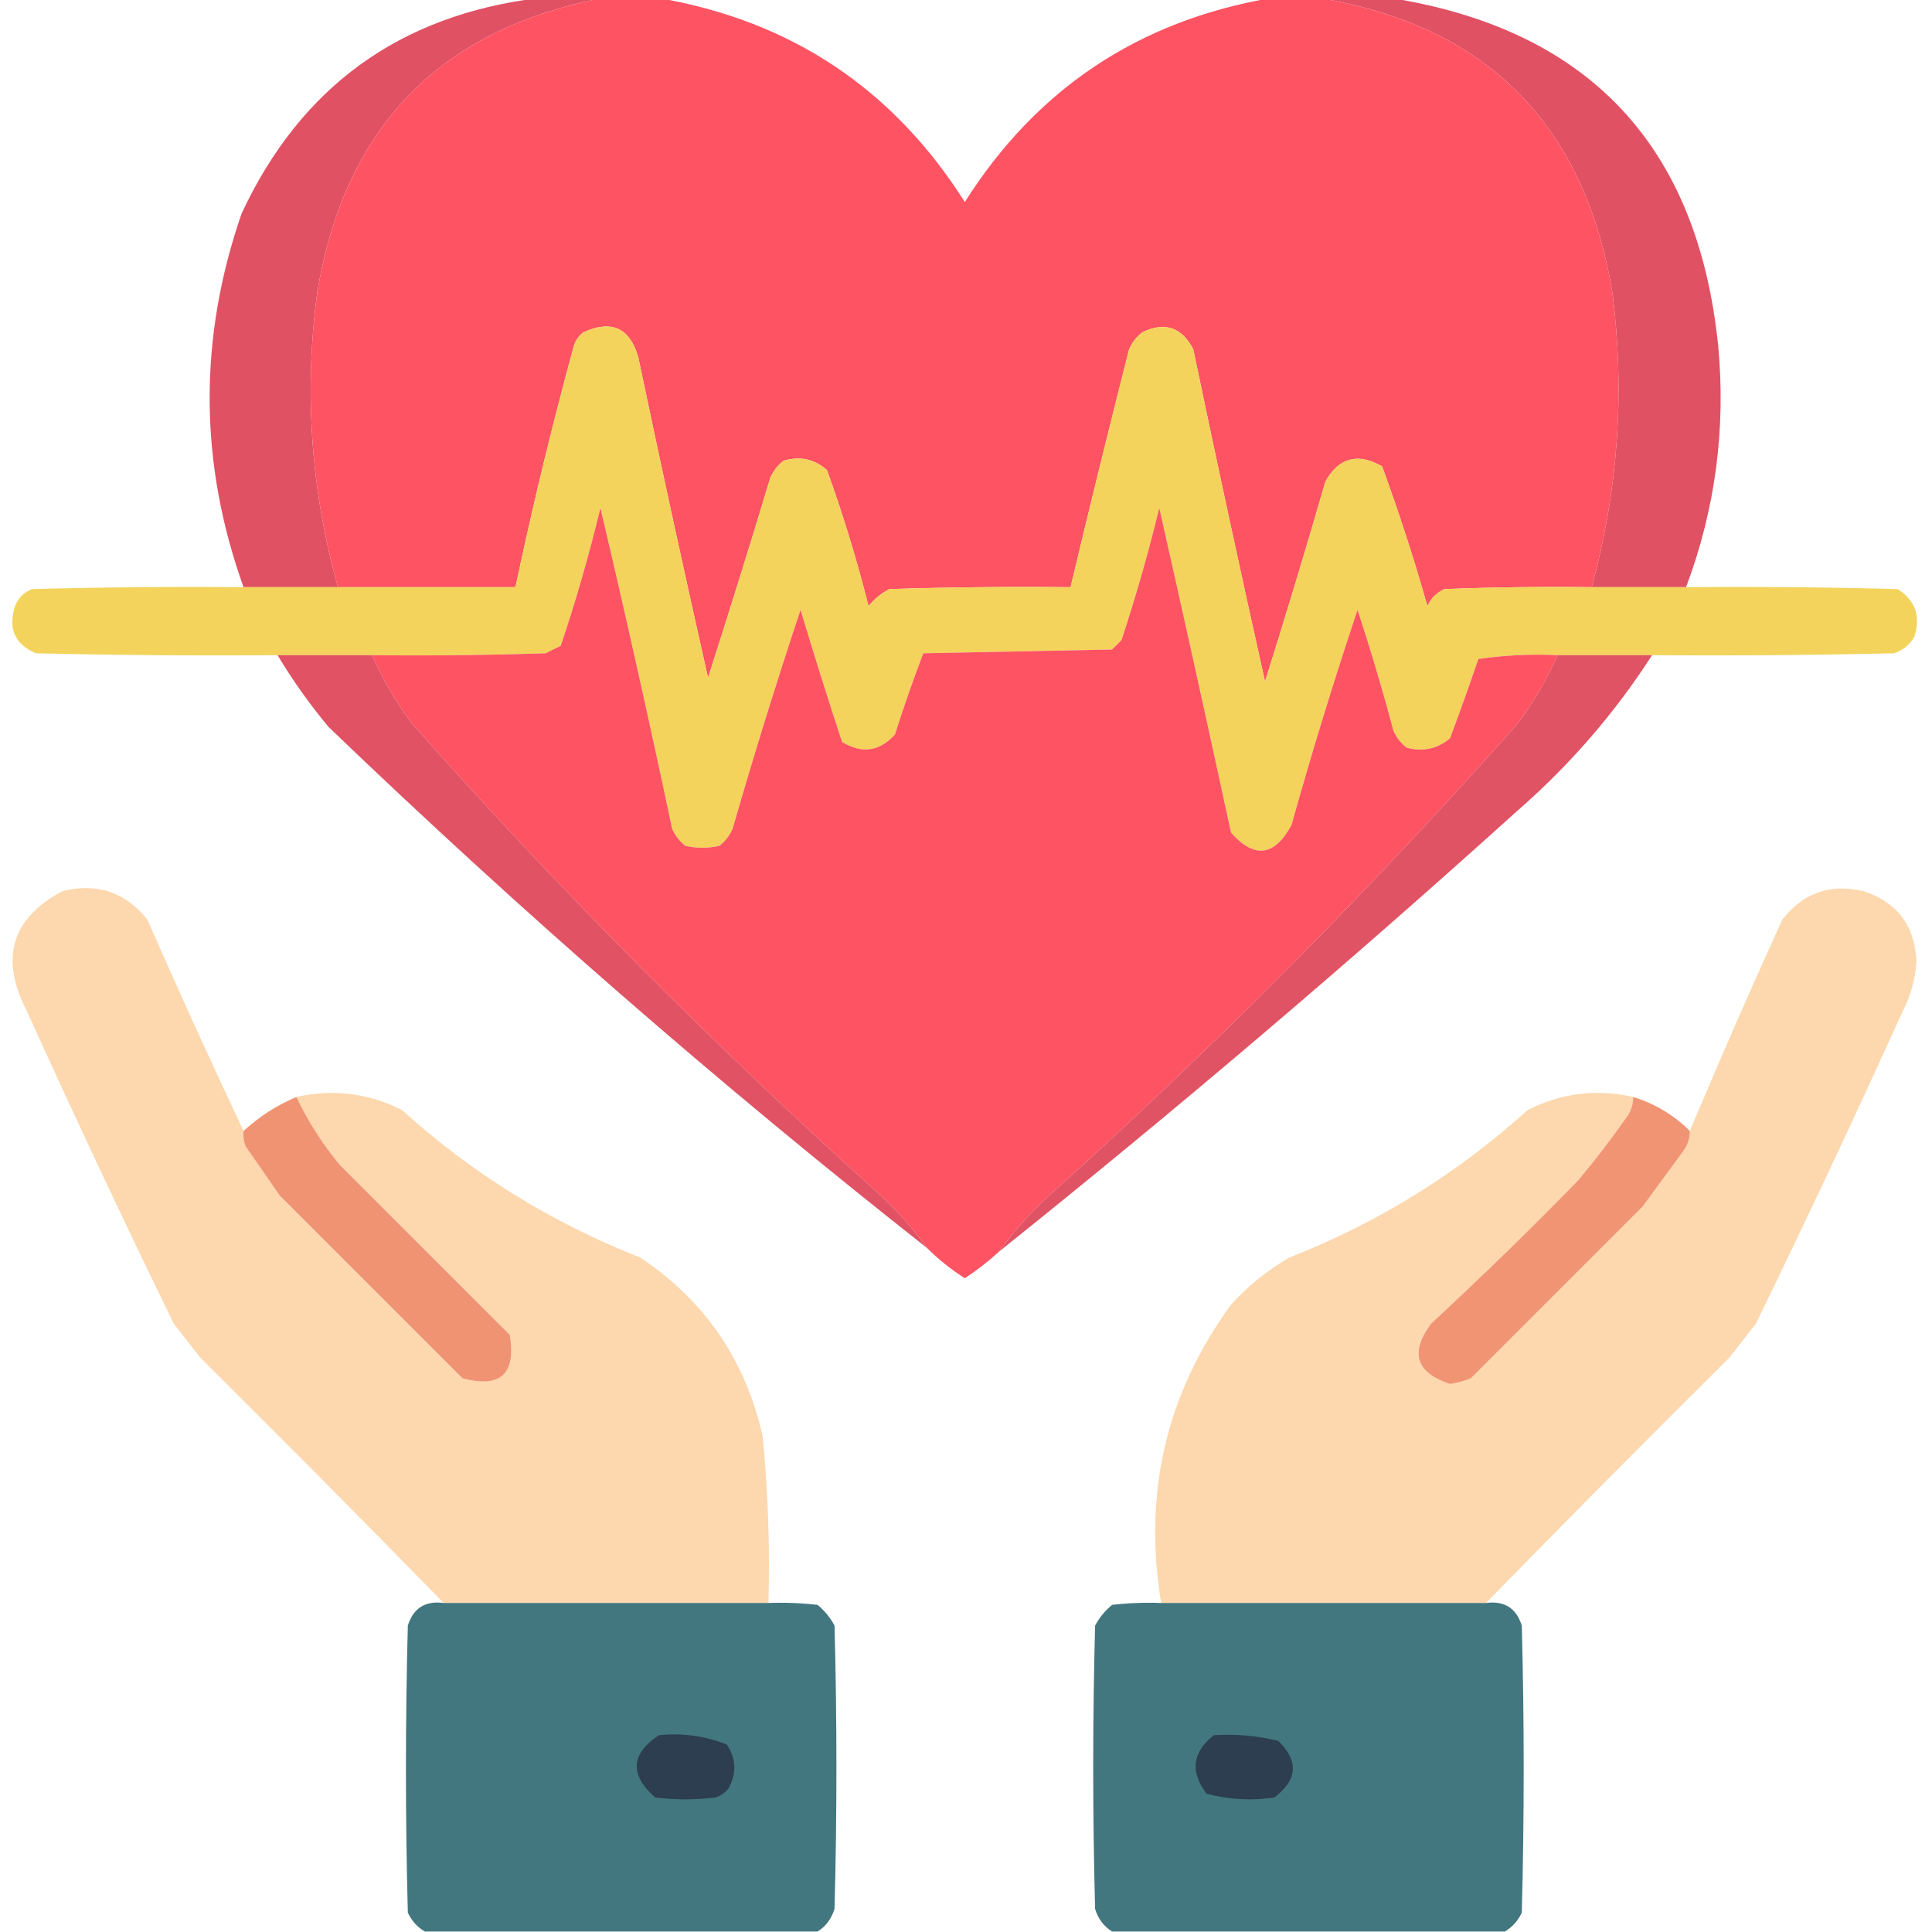
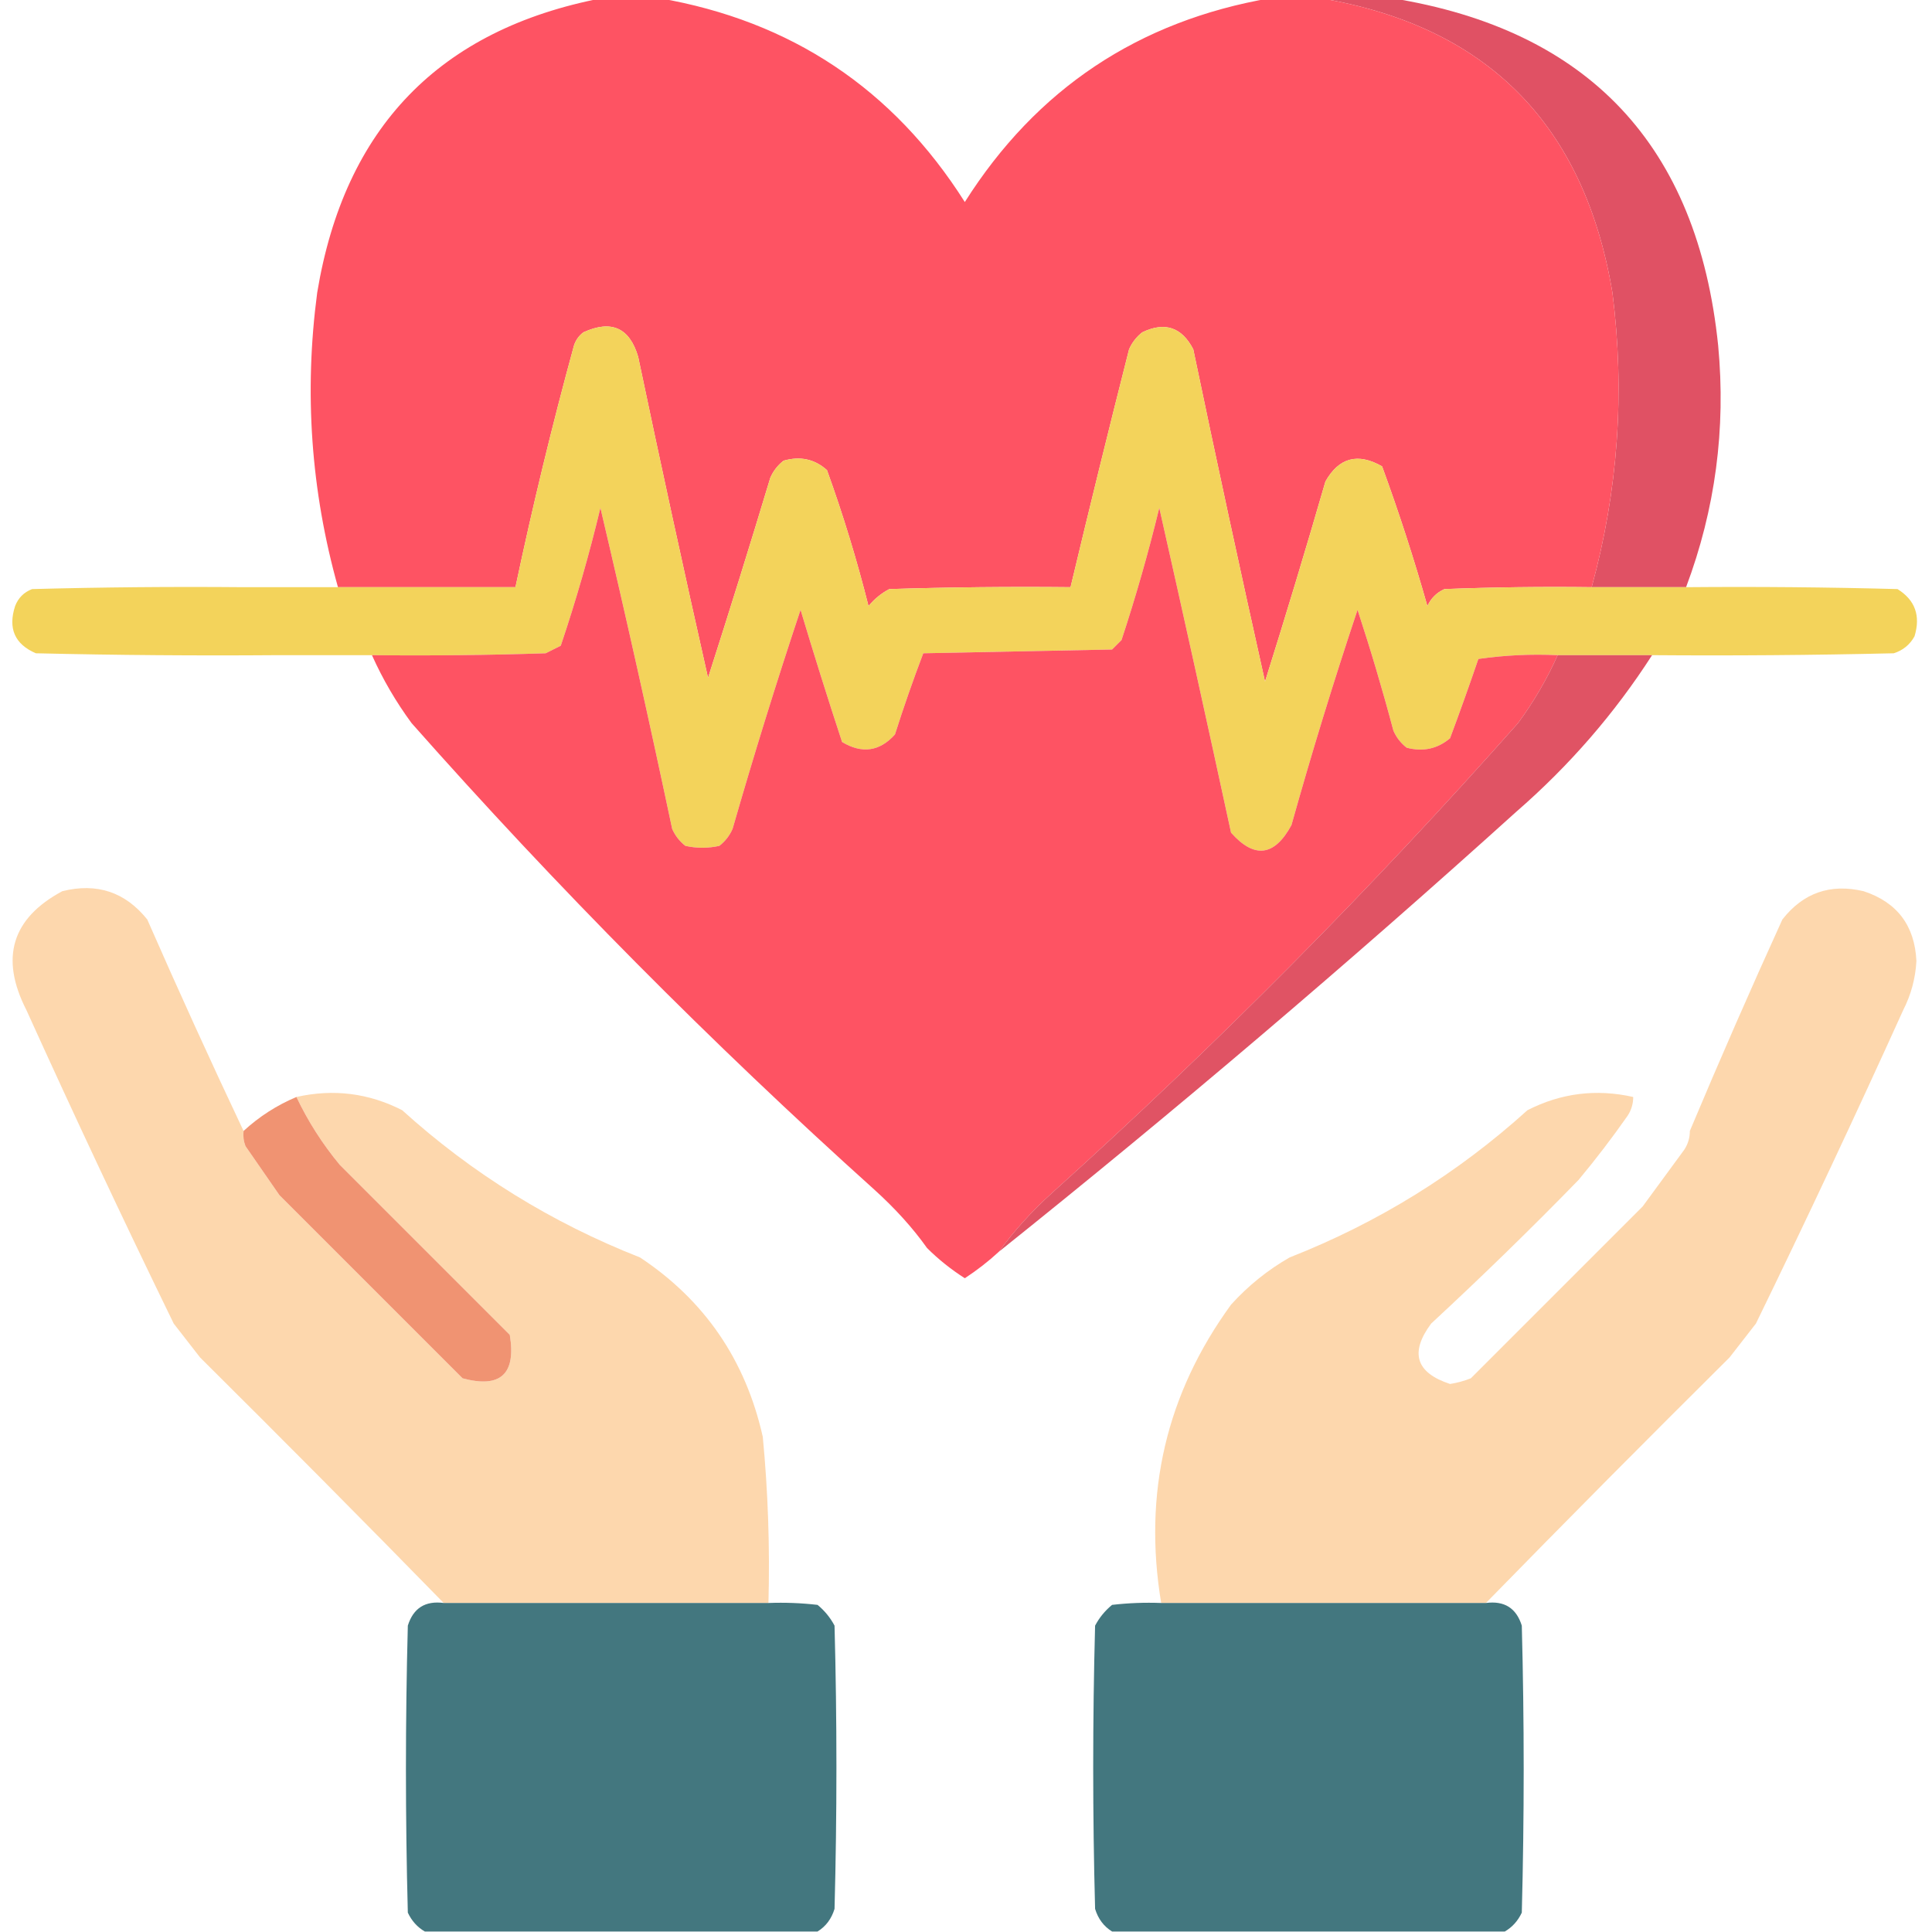
<svg xmlns="http://www.w3.org/2000/svg" id="body_1" width="154" height="154">
  <g transform="matrix(0.301 0 0 0.301 0 0)">
    <g>
-       <path d="M142.5 -0.5C 148.167 -0.5 153.833 -0.5 159.5 -0.5C 116.393 7.778 91.227 33.778 84 77.5C 80.5 103.932 82.333 129.932 89.5 155.5C 81.167 155.5 72.833 155.5 64.5 155.5C 52.695 122.599 52.529 89.599 64 56.5C 79.634 23.038 105.8 4.038 142.5 -0.5z" stroke="none" fill="#DF4D60" fill-rule="nonzero" fill-opacity="0.976" />
-     </g>
+       </g>
    <g>
      <path d="M349.5 -0.5C 355.833 -0.5 362.167 -0.5 368.5 -0.5C 420.741 7.913 449.574 38.58 455 91.5C 457.079 113.539 454.246 134.872 446.5 155.5C 438.167 155.5 429.833 155.5 421.5 155.5C 428.509 129.907 430.342 103.907 427 77.5C 419.533 32.867 393.699 6.867 349.5 -0.5z" stroke="none" fill="#DF4D60" fill-rule="nonzero" fill-opacity="0.976" />
    </g>
    <g>
      <path d="M159.5 -0.5C 164.5 -0.5 169.5 -0.5 174.5 -0.5C 209.527 5.538 236.527 23.538 255.5 53.5C 274.473 23.538 301.473 5.538 336.5 -0.5C 340.833 -0.5 345.167 -0.5 349.5 -0.5C 393.699 6.867 419.533 32.867 427 77.5C 430.342 103.907 428.509 129.907 421.5 155.5C 408.496 155.333 395.496 155.5 382.5 156C 380.43 156.948 378.93 158.448 378 160.5C 374.462 148.013 370.462 135.679 366 123.5C 359.581 119.836 354.581 121.17 351 127.5C 345.869 145.227 340.536 162.893 335 180.5C 328.463 151.218 322.129 121.885 316 92.5C 312.96 86.632 308.46 85.132 302.5 88C 300.951 89.214 299.785 90.714 299 92.5C 293.672 113.477 288.506 134.477 283.5 155.5C 267.497 155.333 251.497 155.5 235.5 156C 233.376 157.122 231.543 158.622 230 160.5C 226.932 148.297 223.265 136.297 219 124.5C 215.743 121.572 211.909 120.738 207.5 122C 205.951 123.214 204.785 124.714 204 126.5C 198.65 144.24 193.15 161.907 187.5 179.5C 181.12 151.22 174.953 122.887 169 94.5C 166.73 86.783 161.897 84.617 154.5 88C 153.299 88.903 152.465 90.069 152 91.5C 146.2 112.701 141.033 134.034 136.5 155.5C 120.833 155.5 105.167 155.5 89.5 155.5C 82.333 129.932 80.5 103.932 84 77.5C 91.227 33.778 116.393 7.778 159.5 -0.5z" stroke="none" fill="#FE5363" fill-rule="nonzero" />
    </g>
    <g>
      <path d="M421.5 155.5C 429.833 155.5 438.167 155.5 446.5 155.5C 465.17 155.333 483.836 155.5 502.5 156C 507.155 158.897 508.655 163.063 507 168.5C 505.773 170.726 503.939 172.226 501.5 173C 480.169 173.5 458.836 173.667 437.5 173.5C 429.167 173.5 420.833 173.5 412.5 173.5C 405.468 173.17 398.468 173.503 391.5 174.5C 389.099 181.538 386.599 188.538 384 195.5C 380.662 198.318 376.829 199.151 372.5 198C 370.951 196.786 369.785 195.286 369 193.5C 366.141 182.731 362.975 172.064 359.5 161.5C 353.207 180.334 347.374 199.334 342 218.5C 337.503 226.798 332.17 227.465 326 220.5C 319.791 191.785 313.457 163.118 307 134.5C 304.128 146.324 300.795 157.99 297 169.5C 296.167 170.333 295.333 171.167 294.5 172C 277.833 172.333 261.167 172.667 244.5 173C 241.808 180.075 239.308 187.242 237 194.5C 232.947 199.008 228.28 199.674 223 196.5C 219.178 184.88 215.512 173.214 212 161.5C 205.615 180.657 199.615 199.991 194 219.5C 193.215 221.286 192.049 222.786 190.5 224C 187.5 224.667 184.5 224.667 181.5 224C 179.951 222.786 178.785 221.286 178 219.5C 171.982 191.041 165.649 162.707 159 134.5C 156.036 146.864 152.536 159.03 148.5 171C 147.167 171.667 145.833 172.333 144.5 173C 129.17 173.5 113.837 173.667 98.5 173.5C 90.167 173.5 81.833 173.5 73.5 173.5C 52.164 173.667 30.831 173.5 9.5 173C 3.908 170.598 2.075 166.431 4 160.5C 4.833 158.333 6.333 156.833 8.5 156C 27.164 155.5 45.83 155.333 64.5 155.5C 72.833 155.5 81.167 155.5 89.5 155.5C 105.167 155.5 120.833 155.5 136.5 155.5C 141.033 134.034 146.2 112.701 152 91.5C 152.465 90.069 153.299 88.903 154.5 88C 161.897 84.617 166.73 86.783 169 94.5C 174.953 122.887 181.12 151.22 187.5 179.5C 193.15 161.907 198.65 144.24 204 126.5C 204.785 124.714 205.951 123.214 207.5 122C 211.909 120.738 215.743 121.572 219 124.5C 223.265 136.297 226.932 148.297 230 160.5C 231.543 158.622 233.376 157.122 235.5 156C 251.497 155.5 267.497 155.333 283.5 155.5C 288.506 134.477 293.672 113.477 299 92.5C 299.785 90.714 300.951 89.214 302.5 88C 308.46 85.132 312.96 86.632 316 92.5C 322.129 121.885 328.463 151.218 335 180.5C 340.536 162.893 345.869 145.227 351 127.5C 354.581 121.17 359.581 119.836 366 123.5C 370.462 135.679 374.462 148.013 378 160.5C 378.93 158.448 380.43 156.948 382.5 156C 395.496 155.5 408.496 155.333 421.5 155.5z" stroke="none" fill="#F3D35B" fill-rule="nonzero" fill-opacity="0.996" />
    </g>
    <g>
      <path d="M412.5 173.5C 409.654 179.855 406.154 185.855 402 191.5C 363.199 235.302 322.032 276.802 278.5 316C 273.234 320.759 268.567 325.925 264.5 331.5C 261.711 334.066 258.711 336.4 255.5 338.5C 251.835 336.159 248.501 333.493 245.5 330.5C 241.735 325.197 237.068 320.031 231.5 315C 188.301 276.135 147.468 234.968 109 191.5C 104.846 185.855 101.346 179.855 98.5 173.5C 113.837 173.667 129.17 173.5 144.5 173C 145.833 172.333 147.167 171.667 148.5 171C 152.536 159.03 156.036 146.864 159 134.5C 165.649 162.707 171.982 191.041 178 219.5C 178.785 221.286 179.951 222.786 181.5 224C 184.5 224.667 187.5 224.667 190.5 224C 192.049 222.786 193.215 221.286 194 219.5C 199.615 199.991 205.615 180.657 212 161.5C 215.512 173.214 219.178 184.88 223 196.5C 228.28 199.674 232.947 199.008 237 194.5C 239.308 187.242 241.808 180.075 244.5 173C 261.167 172.667 277.833 172.333 294.5 172C 295.333 171.167 296.167 170.333 297 169.5C 300.795 157.99 304.128 146.324 307 134.5C 313.457 163.118 319.791 191.785 326 220.5C 332.17 227.465 337.503 226.798 342 218.5C 347.374 199.334 353.207 180.334 359.5 161.5C 362.975 172.064 366.141 182.731 369 193.5C 369.785 195.286 370.951 196.786 372.5 198C 376.829 199.151 380.662 198.318 384 195.5C 386.599 188.538 389.099 181.538 391.5 174.5C 398.468 173.503 405.468 173.17 412.5 173.5z" stroke="none" fill="#FE5363" fill-rule="nonzero" />
    </g>
    <g>
-       <path d="M73.5 173.5C 81.833 173.5 90.167 173.5 98.5 173.5C 101.346 179.855 104.846 185.855 109 191.5C 147.468 234.968 188.301 276.135 231.5 315C 237.068 320.031 241.735 325.197 245.5 330.5C 190.547 287.221 137.714 241.221 87 192.5C 81.999 186.489 77.499 180.156 73.5 173.5z" stroke="none" fill="#DF4C5F" fill-rule="nonzero" fill-opacity="0.961" />
-     </g>
+       </g>
    <g>
      <path d="M412.5 173.5C 420.833 173.5 429.167 173.5 437.5 173.5C 427.577 188.938 415.577 202.772 401.5 215C 356.917 255.264 311.25 294.098 264.5 331.5C 268.567 325.925 273.234 320.759 278.5 316C 322.032 276.802 363.199 235.302 402 191.5C 406.154 185.855 409.654 179.855 412.5 173.5z" stroke="none" fill="#DF4D5F" fill-rule="nonzero" fill-opacity="0.961" />
    </g>
    <g>
      <path d="M64.5 299.5C 64.343 300.873 64.51 302.207 65 303.5C 68 307.833 71 312.167 74 316.5C 90.167 332.667 106.333 348.833 122.5 365C 132.554 367.709 136.721 363.876 135 353.5C 120 338.5 105 323.5 90 308.5C 85.397 302.952 81.563 296.952 78.5 290.5C 88.292 288.299 97.625 289.466 106.5 294C 125.051 310.784 146.051 323.784 169.5 333C 186.617 344.36 197.45 360.194 202 380.5C 203.394 395.122 203.894 409.789 203.5 424.5C 174.833 424.5 146.167 424.5 117.5 424.5C 96.202 402.701 74.702 381.035 53 359.5C 50.667 356.5 48.333 353.5 46 350.5C 32.621 323.039 19.621 295.372 7 267.5C -0.063 253.701 3.103 243.201 16.5 236C 25.664 233.721 33.164 236.221 39 243.5C 47.275 262.376 55.775 281.043 64.5 299.5z" stroke="none" fill="#FDD6AC" fill-rule="nonzero" fill-opacity="0.984" />
    </g>
    <g>
      <path d="M393.5 424.5C 364.833 424.5 336.167 424.5 307.5 424.5C 302.679 395.409 308.846 369.076 326 345.5C 330.526 340.494 335.693 336.327 341.5 333C 364.949 323.784 385.949 310.784 404.5 294C 413.375 289.466 422.708 288.299 432.5 290.5C 432.509 292.308 432.009 293.975 431 295.5C 426.909 301.347 422.576 307.013 418 312.5C 405.385 325.447 392.385 338.114 379 350.5C 373.27 358.196 374.937 363.53 384 366.5C 385.888 366.204 387.722 365.704 389.5 365C 404.667 349.833 419.833 334.667 435 319.5C 438.667 314.5 442.333 309.5 446 304.5C 447.009 302.975 447.509 301.308 447.5 299.5C 455.38 280.738 463.546 262.071 472 243.5C 477.523 236.436 484.69 233.936 493.5 236C 502.385 238.924 507.052 245.091 507.5 254.5C 507.253 259.075 506.086 263.408 504 267.5C 491.379 295.372 478.379 323.039 465 350.5C 462.667 353.5 460.333 356.5 458 359.5C 436.298 381.035 414.798 402.701 393.5 424.5z" stroke="none" fill="#FDD6AC" fill-rule="nonzero" fill-opacity="0.984" />
    </g>
    <g>
      <path d="M78.5 290.5C 81.563 296.952 85.397 302.952 90 308.5C 105 323.5 120 338.5 135 353.5C 136.721 363.876 132.554 367.709 122.5 365C 106.333 348.833 90.167 332.667 74 316.5C 71 312.167 68 307.833 65 303.5C 64.51 302.207 64.343 300.873 64.5 299.5C 68.65 295.681 73.317 292.681 78.5 290.5z" stroke="none" fill="#F09372" fill-rule="nonzero" fill-opacity="0.996" />
    </g>
    <g>
-       <path d="M432.5 290.5C 438.269 292.28 443.269 295.28 447.5 299.5C 447.509 301.308 447.009 302.975 446 304.5C 442.333 309.5 438.667 314.5 435 319.5C 419.833 334.667 404.667 349.833 389.5 365C 387.722 365.704 385.888 366.204 384 366.5C 374.937 363.53 373.27 358.196 379 350.5C 392.385 338.114 405.385 325.447 418 312.5C 422.576 307.013 426.909 301.347 431 295.5C 432.009 293.975 432.509 292.308 432.5 290.5z" stroke="none" fill="#F09473" fill-rule="nonzero" fill-opacity="0.996" />
-     </g>
+       </g>
    <g>
      <path d="M117.5 424.5C 146.167 424.5 174.833 424.5 203.5 424.5C 207.846 424.334 212.179 424.501 216.5 425C 218.378 426.543 219.878 428.376 221 430.5C 221.667 455.5 221.667 480.5 221 505.5C 220.196 508.146 218.696 510.146 216.5 511.5C 181.833 511.5 147.167 511.5 112.5 511.5C 110.525 510.354 109.025 508.687 108 506.5C 107.333 481.167 107.333 455.833 108 430.5C 109.448 425.856 112.615 423.856 117.5 424.5z" stroke="none" fill="#41757E" fill-rule="nonzero" fill-opacity="0.988" />
    </g>
    <g>
      <path d="M307.5 424.5C 336.167 424.5 364.833 424.5 393.5 424.5C 398.385 423.856 401.552 425.856 403 430.5C 403.667 455.833 403.667 481.167 403 506.5C 401.975 508.687 400.475 510.354 398.5 511.5C 363.833 511.5 329.167 511.5 294.5 511.5C 292.304 510.146 290.804 508.146 290 505.5C 289.333 480.5 289.333 455.5 290 430.5C 291.122 428.376 292.622 426.543 294.5 425C 298.821 424.501 303.154 424.334 307.5 424.5z" stroke="none" fill="#41757E" fill-rule="nonzero" fill-opacity="0.988" />
    </g>
    <g>
-       <path d="M174.5 459.5C 180.762 458.872 186.762 459.705 192.5 462C 194.934 465.716 195.101 469.549 193 473.5C 192.097 474.701 190.931 475.535 189.5 476C 184.167 476.667 178.833 476.667 173.5 476C 166.671 470.003 167.004 464.503 174.5 459.5z" stroke="none" fill="#2C3E50" fill-rule="nonzero" />
-     </g>
+       </g>
    <g>
-       <path d="M321.5 459.5C 327.262 459.149 332.928 459.649 338.5 461C 343.979 466.306 343.645 471.306 337.5 476C 331.388 476.909 325.388 476.576 319.5 475C 315.083 469.087 315.75 463.921 321.5 459.5z" stroke="none" fill="#2C3E50" fill-rule="nonzero" />
-     </g>
+       </g>
  </g>
</svg>